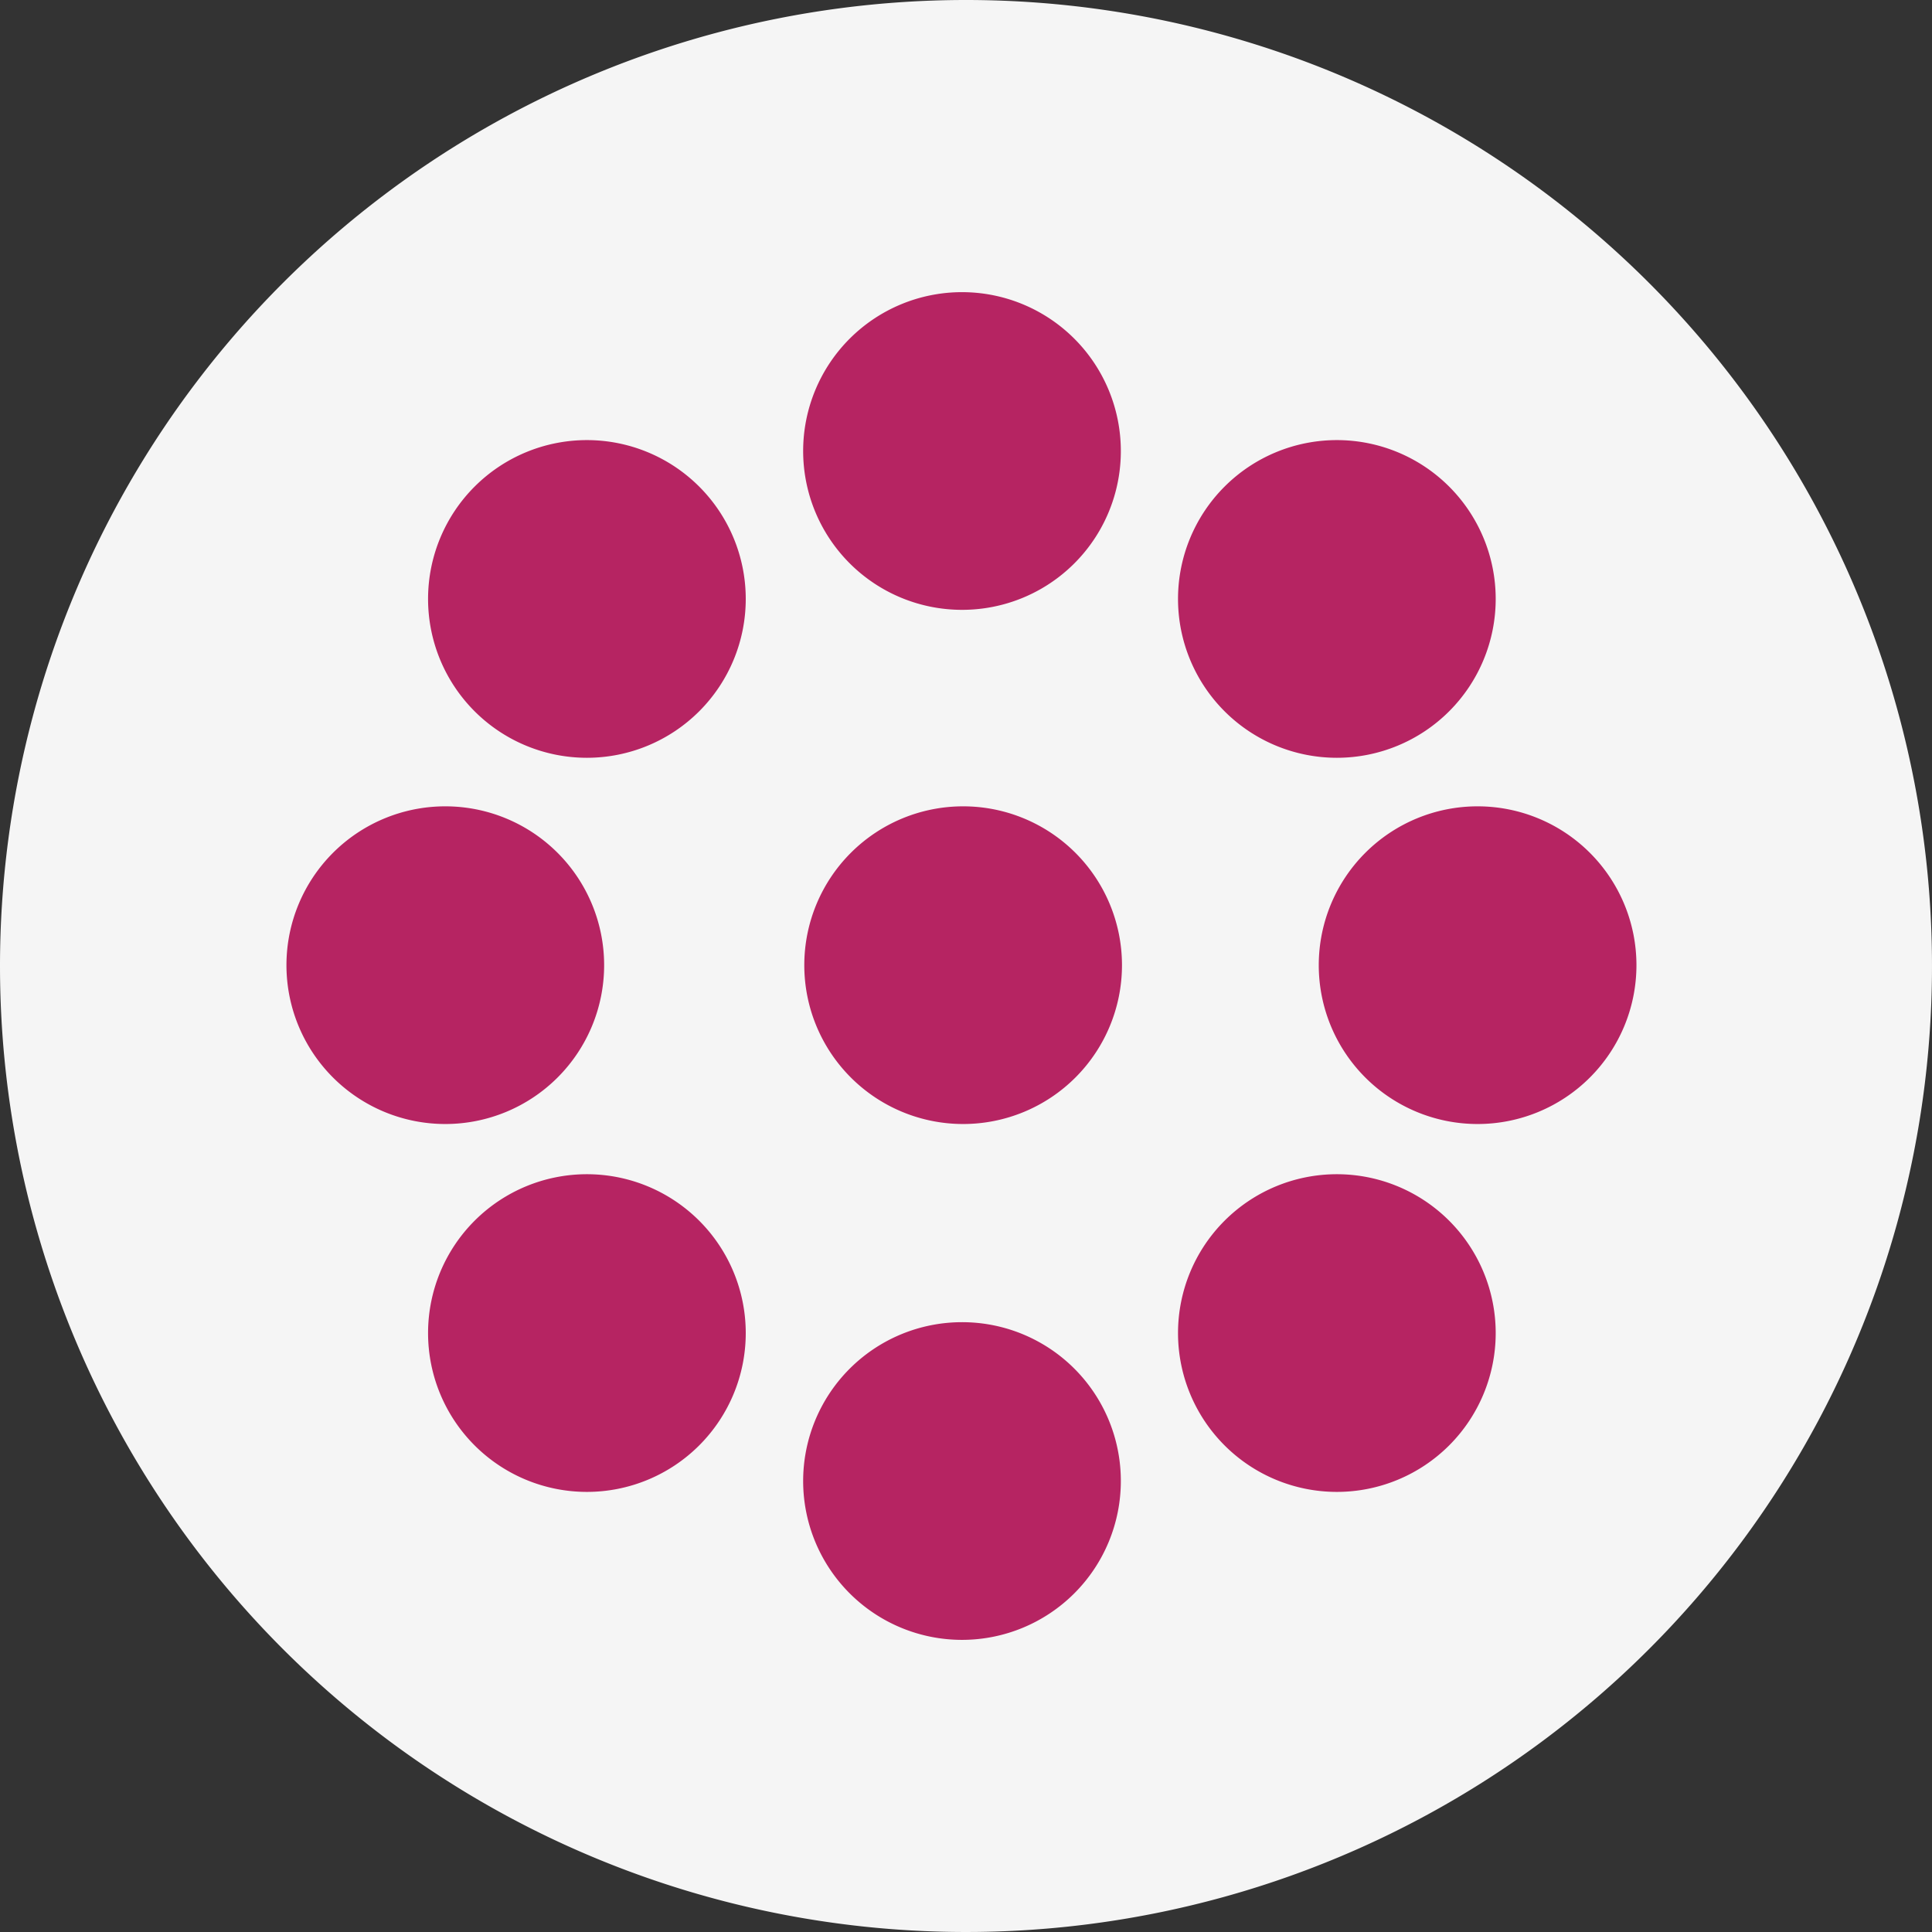
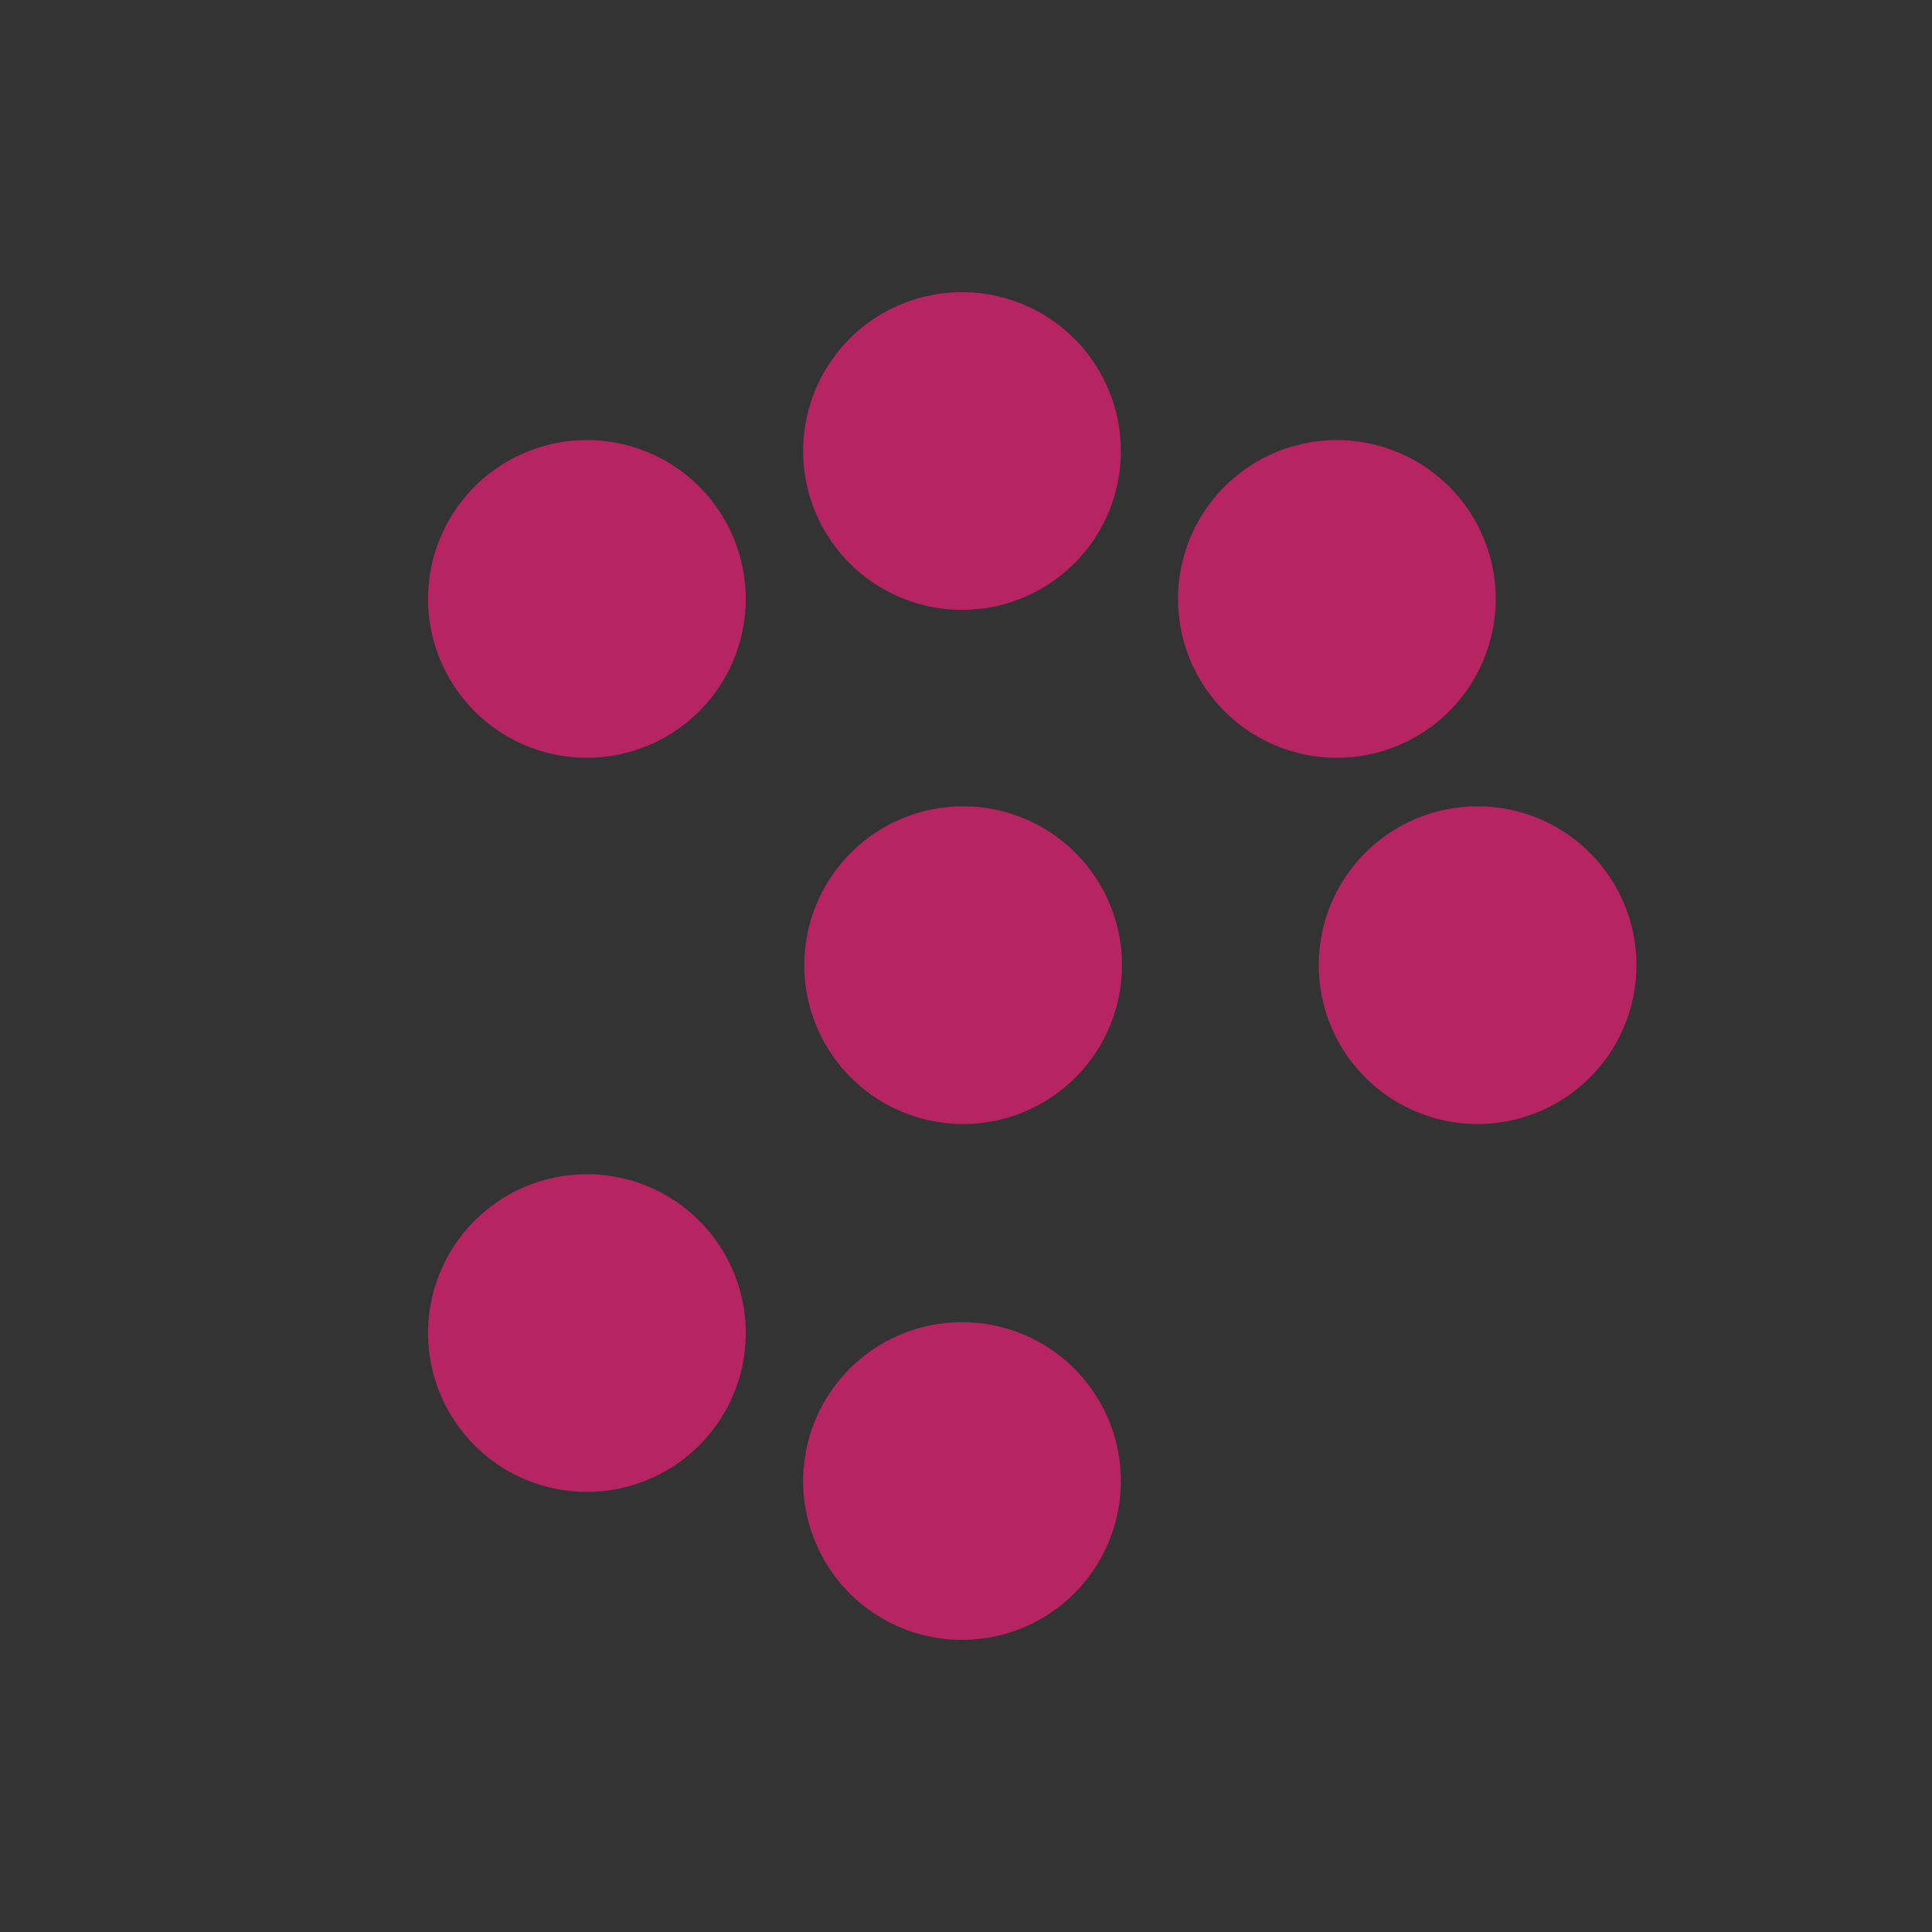
<svg xmlns="http://www.w3.org/2000/svg" id="Group_814" data-name="Group 814" width="86.358" height="86.358" viewBox="0 0 86.358 86.358">
  <rect x="0" y="0" width="86.358" height="86.358" fill="#333333" stroke="none" />
-   <path id="Logo_ETV_CMYK" data-name="Logo ETV_CMYK" d="M43.179,0A43.179,43.179,0,1,1,0,43.179,43.179,43.179,0,0,1,43.179,0Z" transform="translate(0)" fill="#f5f5f5" />
+   <path id="Logo_ETV_CMYK" data-name="Logo ETV_CMYK" d="M43.179,0Z" transform="translate(0)" fill="#f5f5f5" />
  <g id="Group_805" data-name="Group 805" transform="translate(19.132 19.669)">
    <path id="Path_551" data-name="Path 551" d="M10.785,5.394a7.1,7.1,0,1,1-7.1-7.1,7.1,7.1,0,0,1,7.1,7.1" transform="translate(3.417 1.709)" fill="#b62462" />
  </g>
  <g id="Group_806" data-name="Group 806" transform="translate(35.898 13.064)">
    <path id="Path_552" data-name="Path 552" d="M10.785,5.388a7.1,7.1,0,1,0-7.1,7.1,7.092,7.092,0,0,0,7.1-7.1" transform="translate(3.417 1.707)" fill="#b62462" />
  </g>
  <g id="Group_807" data-name="Group 807" transform="translate(52.654 19.669)">
    <path id="Path_553" data-name="Path 553" d="M10.785,5.394a7.1,7.1,0,1,1-7.1-7.1,7.1,7.1,0,0,1,7.1,7.1" transform="translate(3.417 1.709)" fill="#b62462" />
  </g>
  <g id="Group_808" data-name="Group 808" transform="translate(52.654 52.483)">
-     <path id="Path_554" data-name="Path 554" d="M10.785,5.394a7.1,7.1,0,1,0-7.1,7.1,7.1,7.1,0,0,0,7.1-7.1" transform="translate(3.417 1.709)" fill="#b62462" />
-   </g>
+     </g>
  <g id="Group_809" data-name="Group 809" transform="translate(19.132 52.483)">
    <path id="Path_555" data-name="Path 555" d="M10.785,5.394a7.1,7.1,0,1,0-7.1,7.1,7.1,7.1,0,0,0,7.1-7.1" transform="translate(3.417 1.709)" fill="#b62462" />
  </g>
  <g id="Group_810" data-name="Group 810" transform="translate(35.898 59.097)">
    <path id="Path_556" data-name="Path 556" d="M10.785,5.394a7.1,7.1,0,1,1-7.1-7.1,7.092,7.092,0,0,1,7.1,7.1" transform="translate(3.417 1.709)" fill="#b62462" />
  </g>
  <g id="Group_811" data-name="Group 811" transform="translate(12.802 36.039)">
-     <path id="Path_557" data-name="Path 557" d="M10.785,5.394a7.1,7.1,0,1,1-7.1-7.1,7.1,7.1,0,0,1,7.1,7.1" transform="translate(3.417 1.709)" fill="#b62462" />
-   </g>
+     </g>
  <g id="Group_812" data-name="Group 812" transform="translate(35.953 36.039)">
    <path id="Path_558" data-name="Path 558" d="M10.782,5.394a7.1,7.1,0,1,1-7.1-7.1,7.1,7.1,0,0,1,7.1,7.1" transform="translate(3.416 1.709)" fill="#b62462" />
  </g>
  <g id="Group_813" data-name="Group 813" transform="translate(58.945 36.039)">
    <path id="Path_559" data-name="Path 559" d="M10.785,5.394a7.1,7.1,0,1,1-7.1-7.1,7.1,7.1,0,0,1,7.1,7.1" transform="translate(3.417 1.709)" fill="#b62462" />
  </g>
</svg>